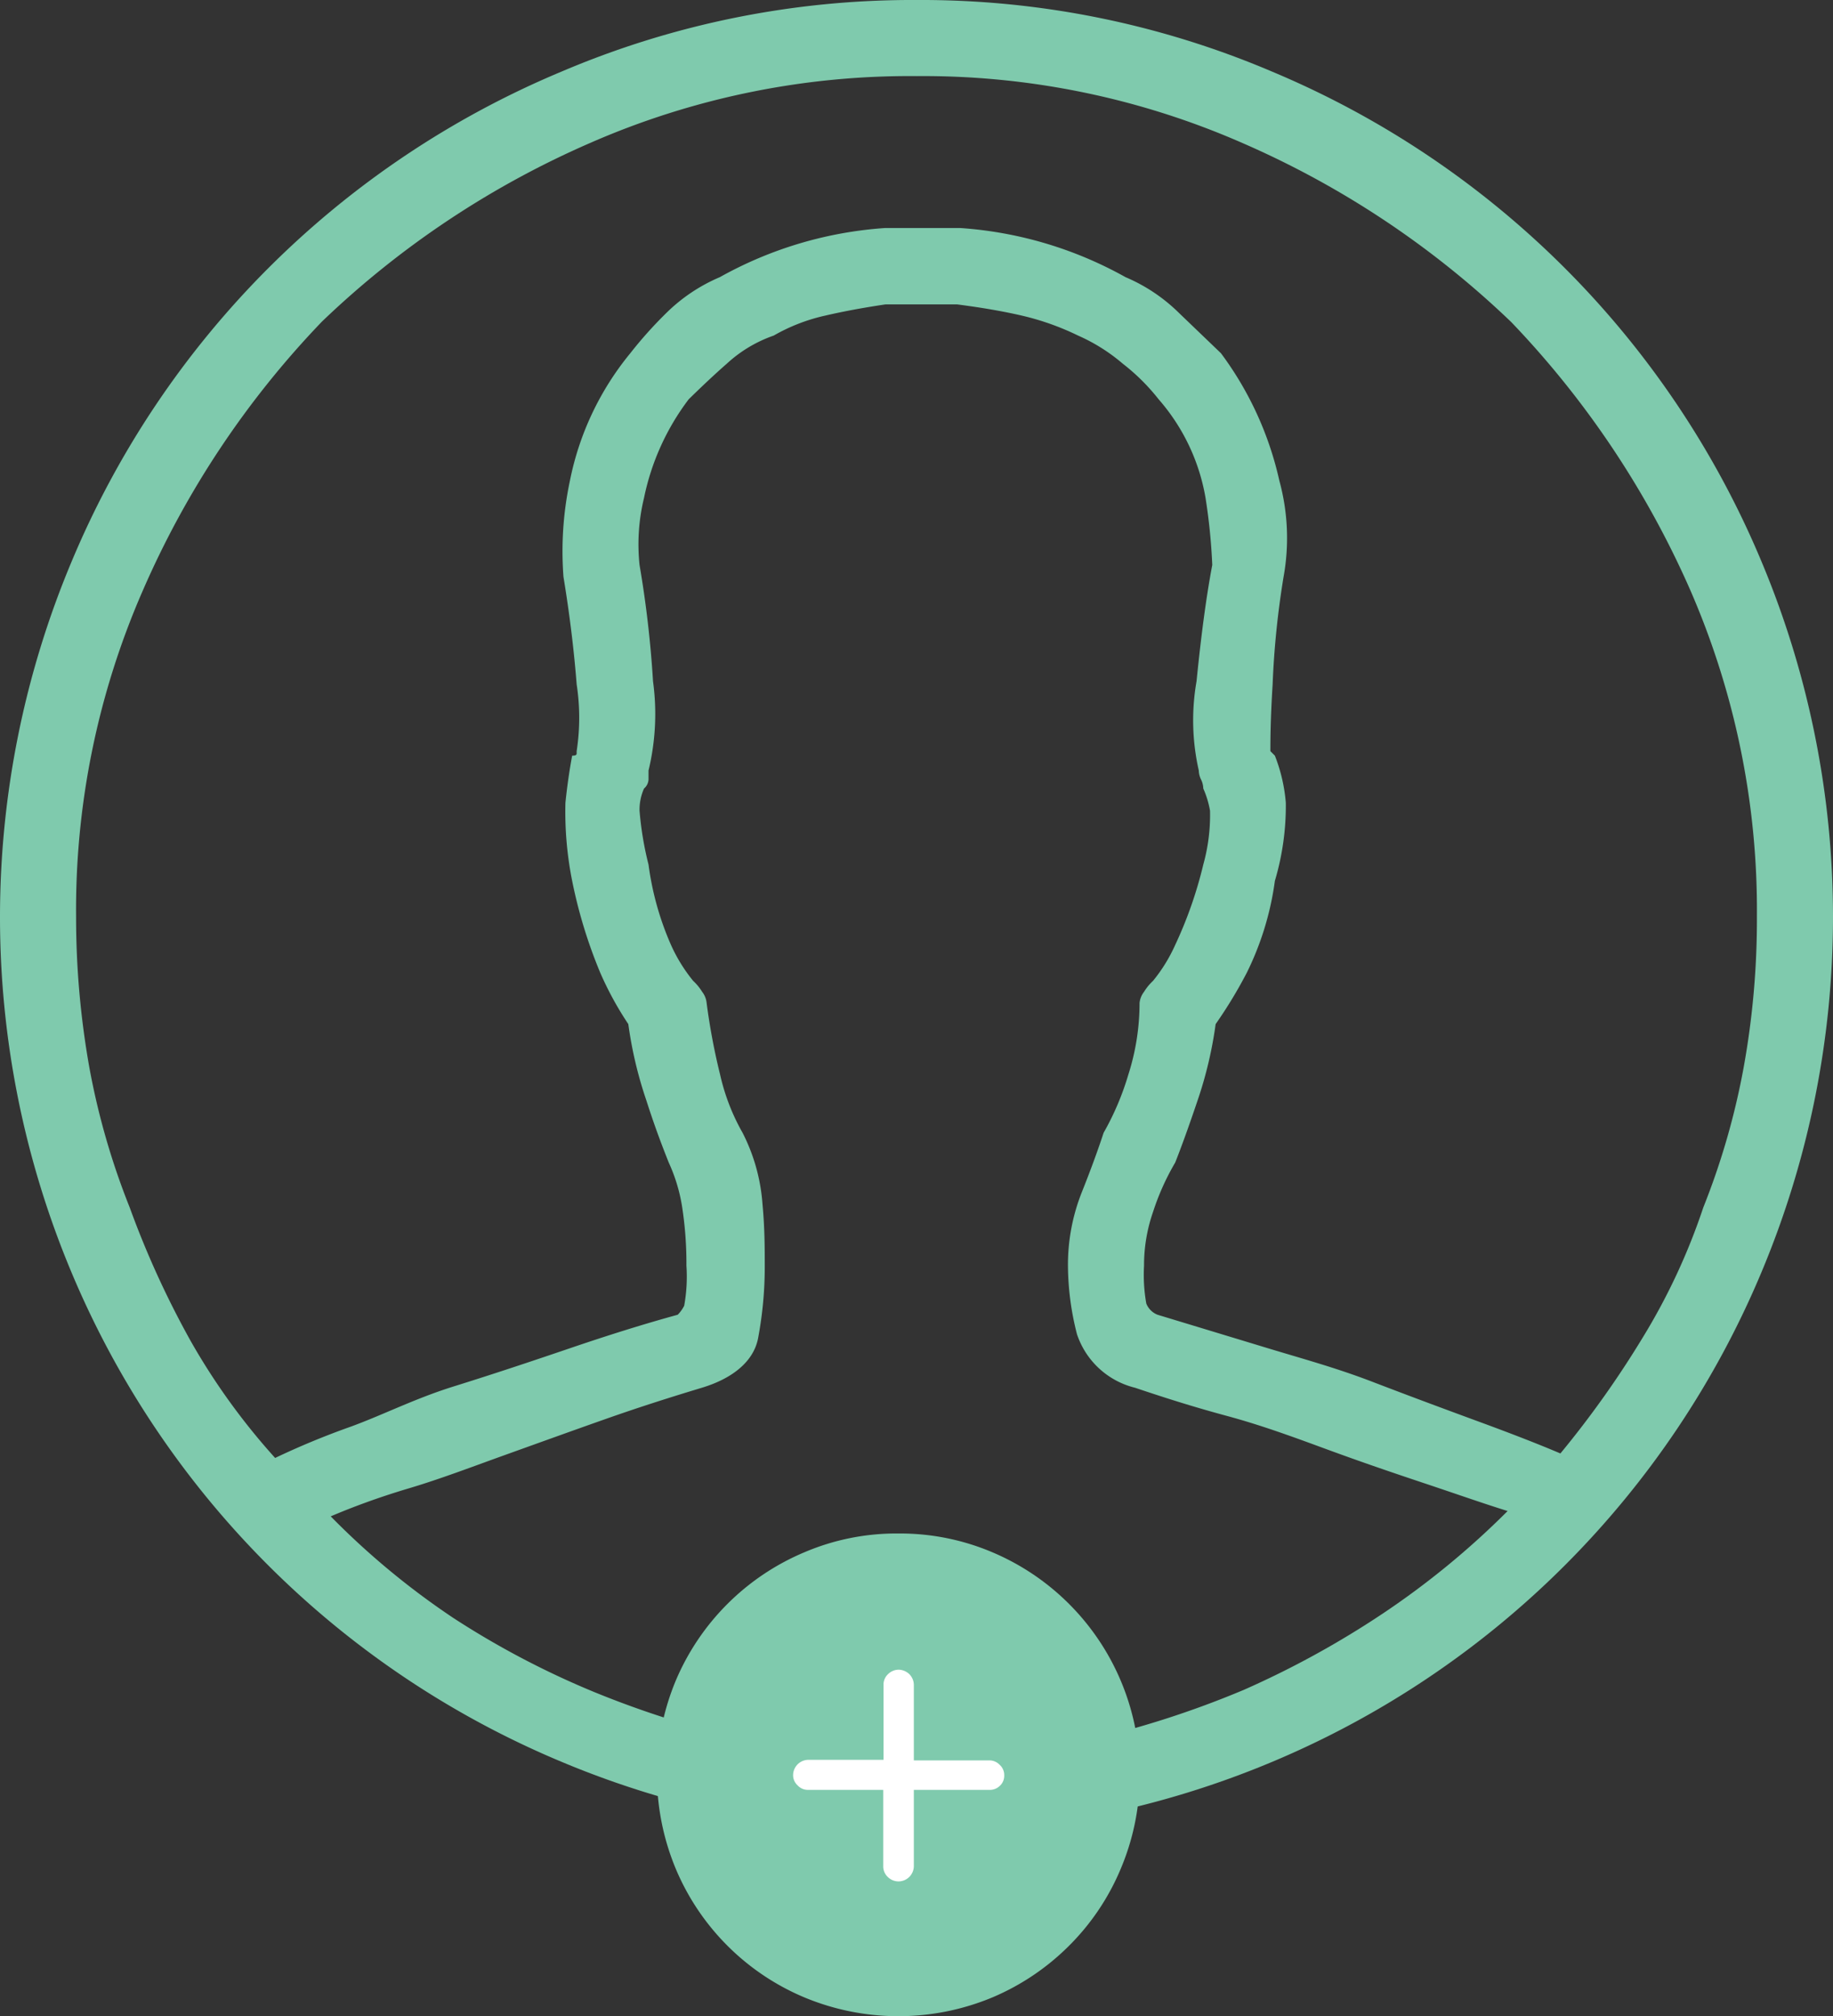
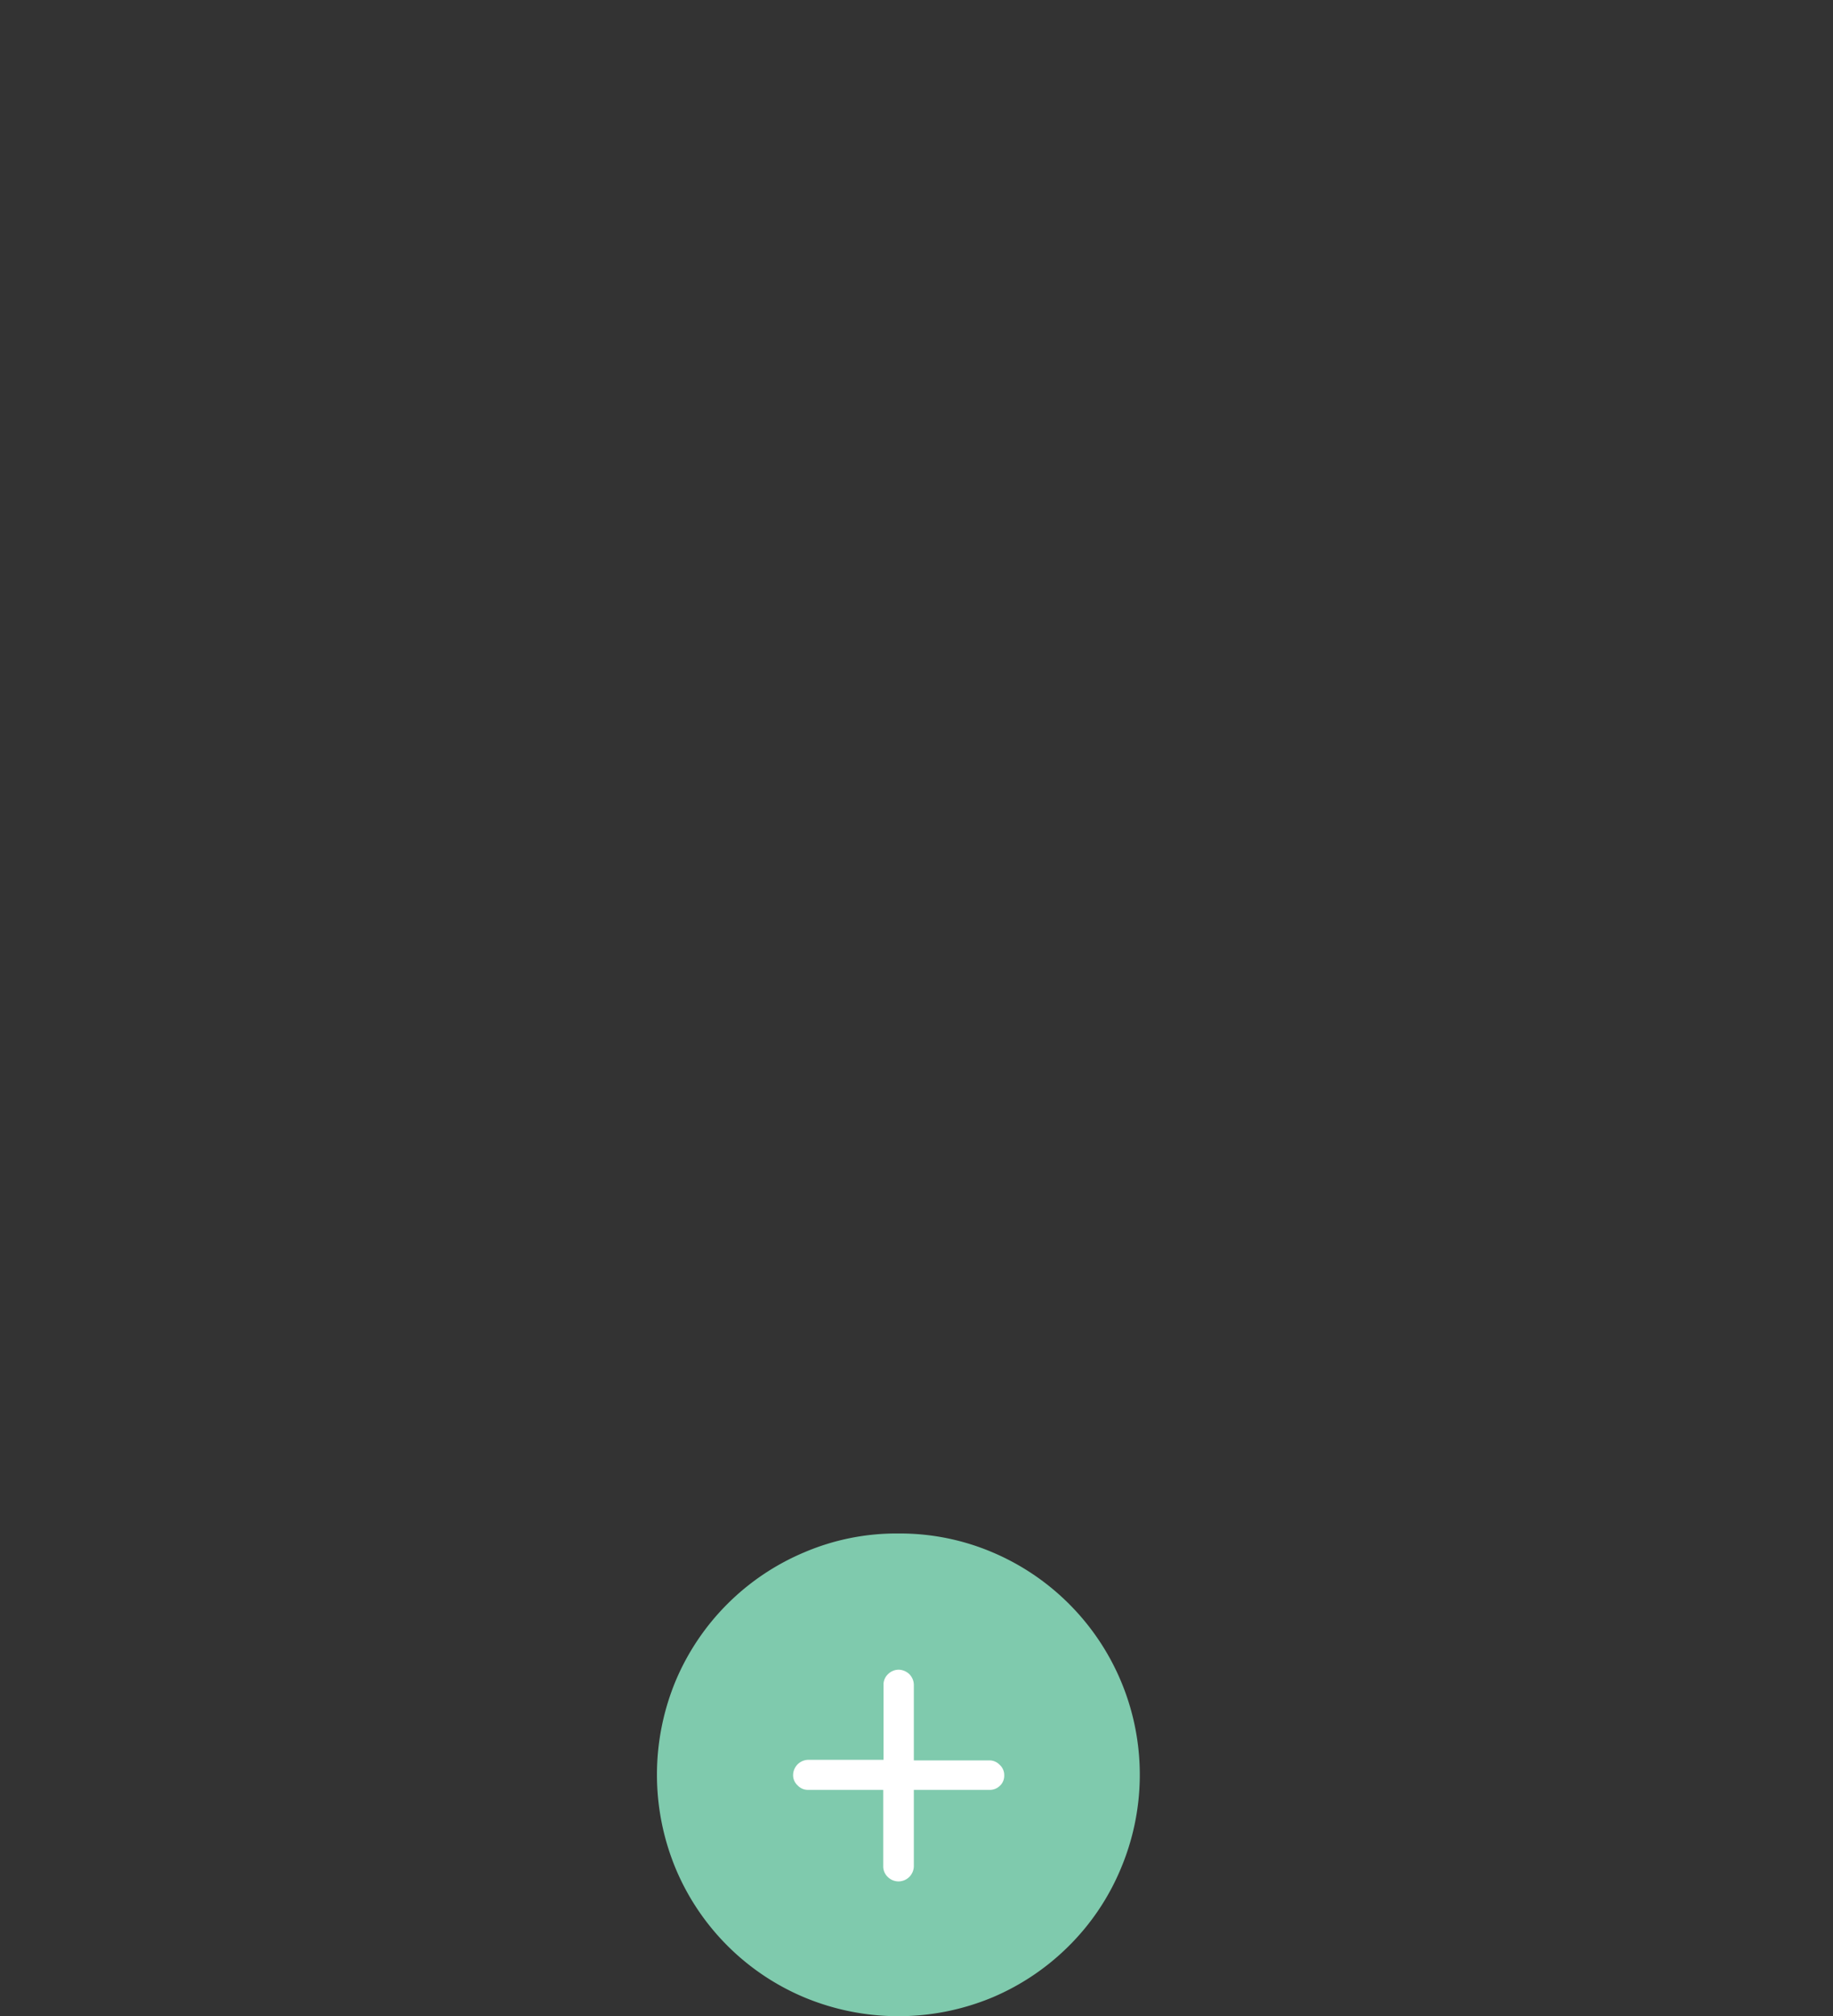
<svg xmlns="http://www.w3.org/2000/svg" viewBox="0 0 65.29 71.8">
  <rect x="0" y="0" width="65.29" height="71.8" fill="#333333" stroke="none" />
  <defs>
    <style>.cls-1{fill:#7fcaad;}.cls-2{fill:#fff;}</style>
  </defs>
  <g id="Livello_2" data-name="Livello 2">
    <g id="Livello_1-2" data-name="Livello 1">
-       <path class="cls-1" d="M11.78,54c.75-.32,1.68-.67,2.79-1s2.26-.77,3.43-1.19,2.36-.85,3.58-1.28,2.36-.79,3.42-1.11,1.83-.91,2-1.75a13.76,13.76,0,0,0,.24-2.55c0-.64,0-1.38-.08-2.23a6.61,6.61,0,0,0-.71-2.55,7.52,7.52,0,0,1-.8-2.07,22.85,22.85,0,0,1-.48-2.55.77.77,0,0,0-.16-.4,1.85,1.85,0,0,0-.32-.39,5.71,5.71,0,0,1-.79-1.28,10.49,10.49,0,0,1-.8-2.86,11.6,11.6,0,0,1-.32-1.92,1.85,1.85,0,0,1,.16-.79.45.45,0,0,0,.16-.32v-.32a8.6,8.6,0,0,0,.16-3.18,38.4,38.4,0,0,0-.48-4.14,7,7,0,0,1,.16-2.39,8.71,8.71,0,0,1,1.59-3.51c.43-.42.88-.85,1.36-1.27a4.77,4.77,0,0,1,1.67-1,6.52,6.52,0,0,1,1.83-.71c.69-.16,1.41-.29,2.15-.4h2.55c.85.11,1.62.24,2.31.4a9.44,9.44,0,0,1,2,.71,6.42,6.42,0,0,1,1.59,1,7.33,7.33,0,0,1,1.28,1.27,7.16,7.16,0,0,1,1.67,3.51,21.12,21.12,0,0,1,.24,2.39c-.22,1.16-.4,2.54-.56,4.14a8.07,8.07,0,0,0,.08,3.18.76.76,0,0,0,.08.32.76.76,0,0,1,.08.32,3.37,3.37,0,0,1,.24.79,6.56,6.56,0,0,1-.24,1.92,14.84,14.84,0,0,1-1,2.86,5.71,5.71,0,0,1-.79,1.28,1.85,1.85,0,0,0-.32.39.77.77,0,0,0-.16.4,8.37,8.37,0,0,1-.4,2.55,9.8,9.8,0,0,1-.88,2.07c-.21.64-.47,1.35-.79,2.15a7,7,0,0,0-.48,2.63,10,10,0,0,0,.32,2.39,2.91,2.91,0,0,0,2.07,1.91c.95.32,2,.66,3.26,1s2.42.77,3.59,1.2,2.31.82,3.42,1.19,2.1.72,3,1a29.22,29.22,0,0,1-4.46,3.66,32.65,32.65,0,0,1-4.94,2.71A34,34,0,0,1,38.62,62a28.55,28.55,0,0,1-6,.63,27.42,27.42,0,0,1-5.9-.63,34.63,34.63,0,0,1-5.57-1.75,30.56,30.56,0,0,1-5-2.63A27.58,27.58,0,0,1,11.78,54ZM32.65,2.71A28.33,28.33,0,0,1,44.27,5.1a32.56,32.56,0,0,1,9.56,6.37A32.9,32.9,0,0,1,60.2,21a28.54,28.54,0,0,1,2.38,11.63A29.59,29.59,0,0,1,62.11,38a26.12,26.12,0,0,1-1.44,5,22.45,22.45,0,0,1-2.15,4.62,34.94,34.94,0,0,1-2.94,4.14c-.75-.32-1.7-.69-2.87-1.12s-2.44-.9-3.82-1.43-2.6-.85-4-1.28l-3.66-1.11a.71.71,0,0,1-.4-.4,5.83,5.83,0,0,1-.08-1.35,5.76,5.76,0,0,1,.32-1.91,8.8,8.8,0,0,1,.79-1.76c.21-.53.48-1.27.8-2.22a14.44,14.44,0,0,0,.64-2.71,16.23,16.23,0,0,0,1.11-1.83,10.55,10.55,0,0,0,1-3.27,9.39,9.39,0,0,0,.39-2.78,5.88,5.88,0,0,0-.39-1.68l-.08-.08-.08-.08c0-.31,0-1.11.08-2.38a31.07,31.07,0,0,1,.39-3.83,7.74,7.74,0,0,0-.15-3.42,11.94,11.94,0,0,0-2.08-4.54L42,11.15a6.1,6.1,0,0,0-1.91-1.28,14,14,0,0,0-5.89-1.75H31.53a14,14,0,0,0-5.89,1.75,6.1,6.1,0,0,0-1.91,1.28,14.68,14.68,0,0,0-1.28,1.43,10.32,10.32,0,0,0-2.15,4.54,12.07,12.07,0,0,0-.23,3.42c.21,1.28.37,2.55.47,3.83a7.85,7.85,0,0,1,0,2.38v.08c0,.06-.05.08-.16.08q-.15.8-.24,1.68a12.56,12.56,0,0,0,.24,2.78,17.37,17.37,0,0,0,1,3.27,11.67,11.67,0,0,0,1,1.83,14.44,14.44,0,0,0,.64,2.71c.32,1,.59,1.69.8,2.22a6,6,0,0,1,.48,1.6,13.24,13.24,0,0,1,.15,2.07,5.78,5.78,0,0,1-.08,1.43,1.28,1.28,0,0,1-.23.32c-1.17.32-2.45.72-3.83,1.19s-2.76.93-4.14,1.36-2.49,1-3.66,1.43a27.94,27.94,0,0,0-2.71,1.12,23.53,23.53,0,0,1-3-4.15A32.65,32.65,0,0,1,4.62,43a26.12,26.12,0,0,1-1.44-5,30.53,30.53,0,0,1-.47-5.33A28.38,28.38,0,0,1,5.1,21a32.51,32.51,0,0,1,6.37-9.55A32.51,32.51,0,0,1,21,5.1,28.38,28.38,0,0,1,32.65,2.71Zm0-2.71A31.89,31.89,0,0,0,20,2.55,32.48,32.48,0,0,0,2.55,20a32.7,32.7,0,0,0,0,25.32A32.5,32.5,0,0,0,20,62.74a32.7,32.7,0,0,0,25.32,0A32.53,32.53,0,0,0,62.74,45.31a32.7,32.7,0,0,0,0-25.32A32.5,32.5,0,0,0,45.31,2.55,31.89,31.89,0,0,0,32.65,0Z" />
      <circle class="cls-2" cx="32.55" cy="62.67" r="7.39" />
      <path class="cls-1" d="M35.23,63.74H32.55v2.69A.55.55,0,0,1,32,67a.55.55,0,0,1-.38-.16.52.52,0,0,1-.16-.38V63.74H28.78a.49.49,0,0,1-.37-.16.49.49,0,0,1-.16-.38.55.55,0,0,1,.53-.53h2.69V60a.51.51,0,0,1,.16-.38.55.55,0,0,1,.38-.16.57.57,0,0,1,.38.16.55.55,0,0,1,.16.38v2.69h2.68a.51.51,0,0,1,.38.16.49.49,0,0,1,.16.37.49.49,0,0,1-.16.38A.51.51,0,0,1,35.23,63.74ZM32,54.61a8.35,8.35,0,0,0-3.35.67,8.58,8.58,0,0,0-4.58,4.57,8.71,8.71,0,0,0,0,6.7,8.56,8.56,0,0,0,4.58,4.58,8.71,8.71,0,0,0,6.7,0,8.59,8.59,0,0,0,2.73-1.84,8.47,8.47,0,0,0,1.84-2.74,8.6,8.6,0,0,0-1.84-9.43,8.59,8.59,0,0,0-2.73-1.84A8.42,8.42,0,0,0,32,54.61Z" />
    </g>
  </g>
</svg>